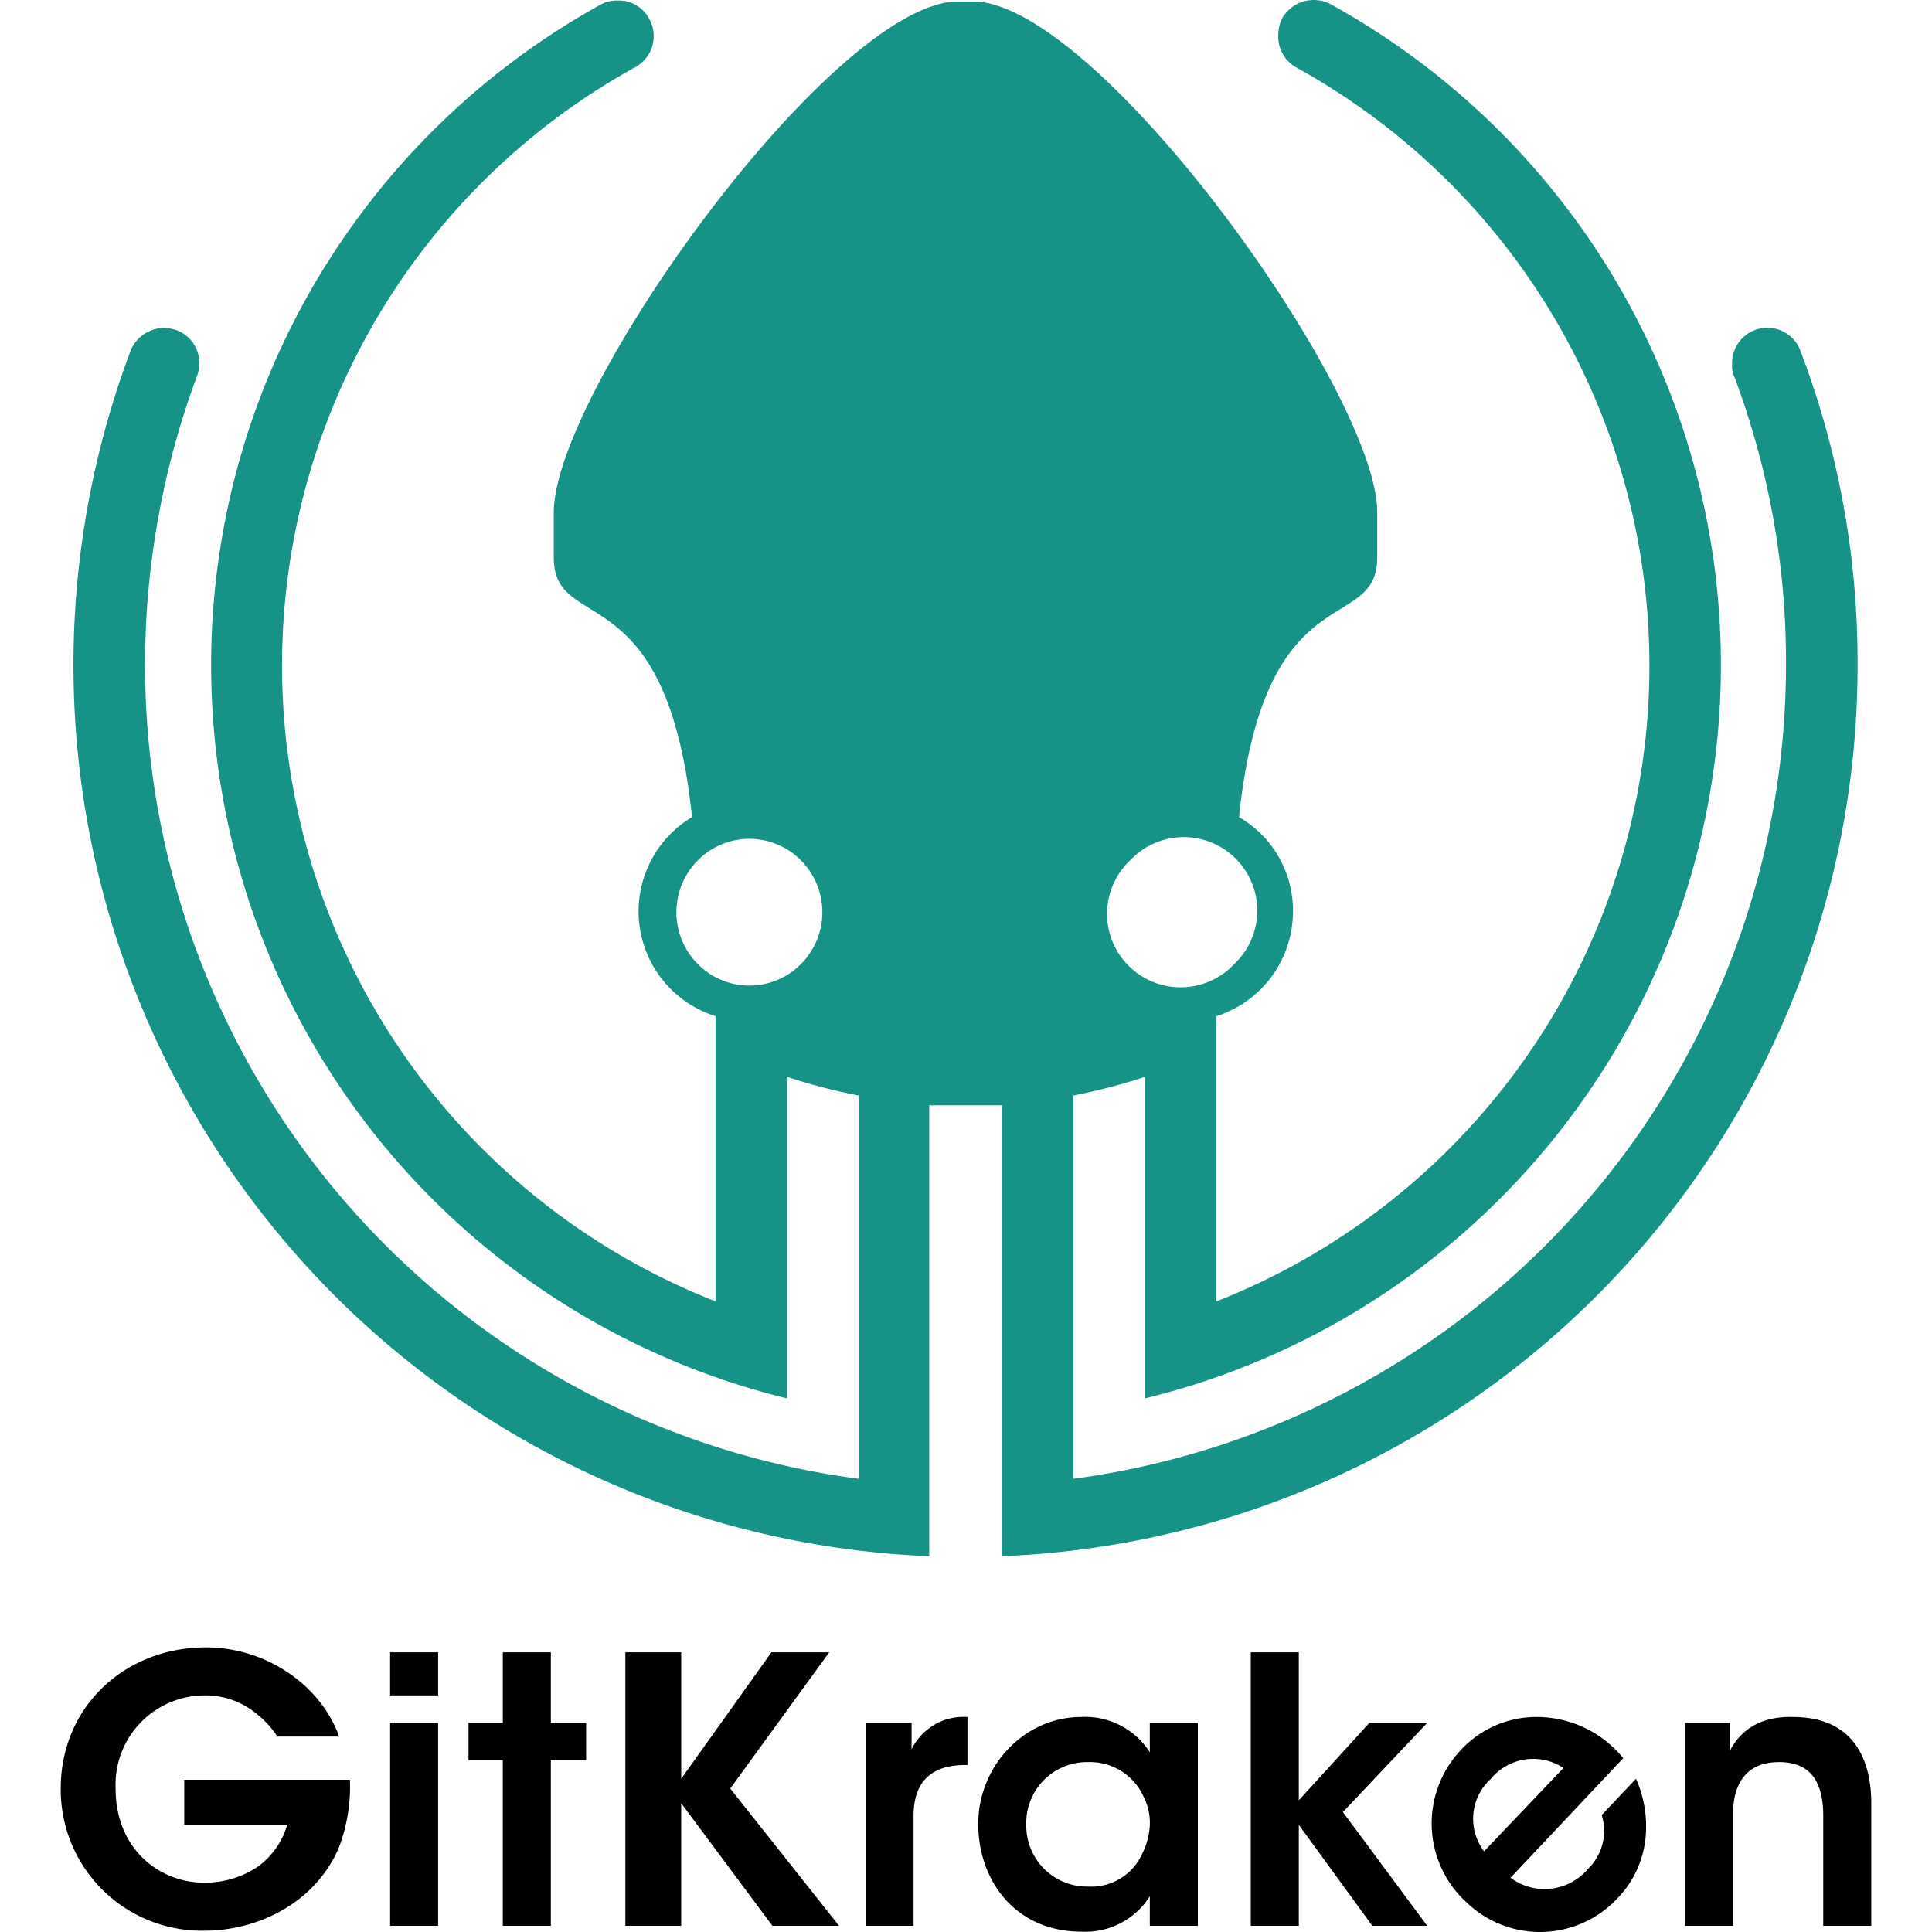
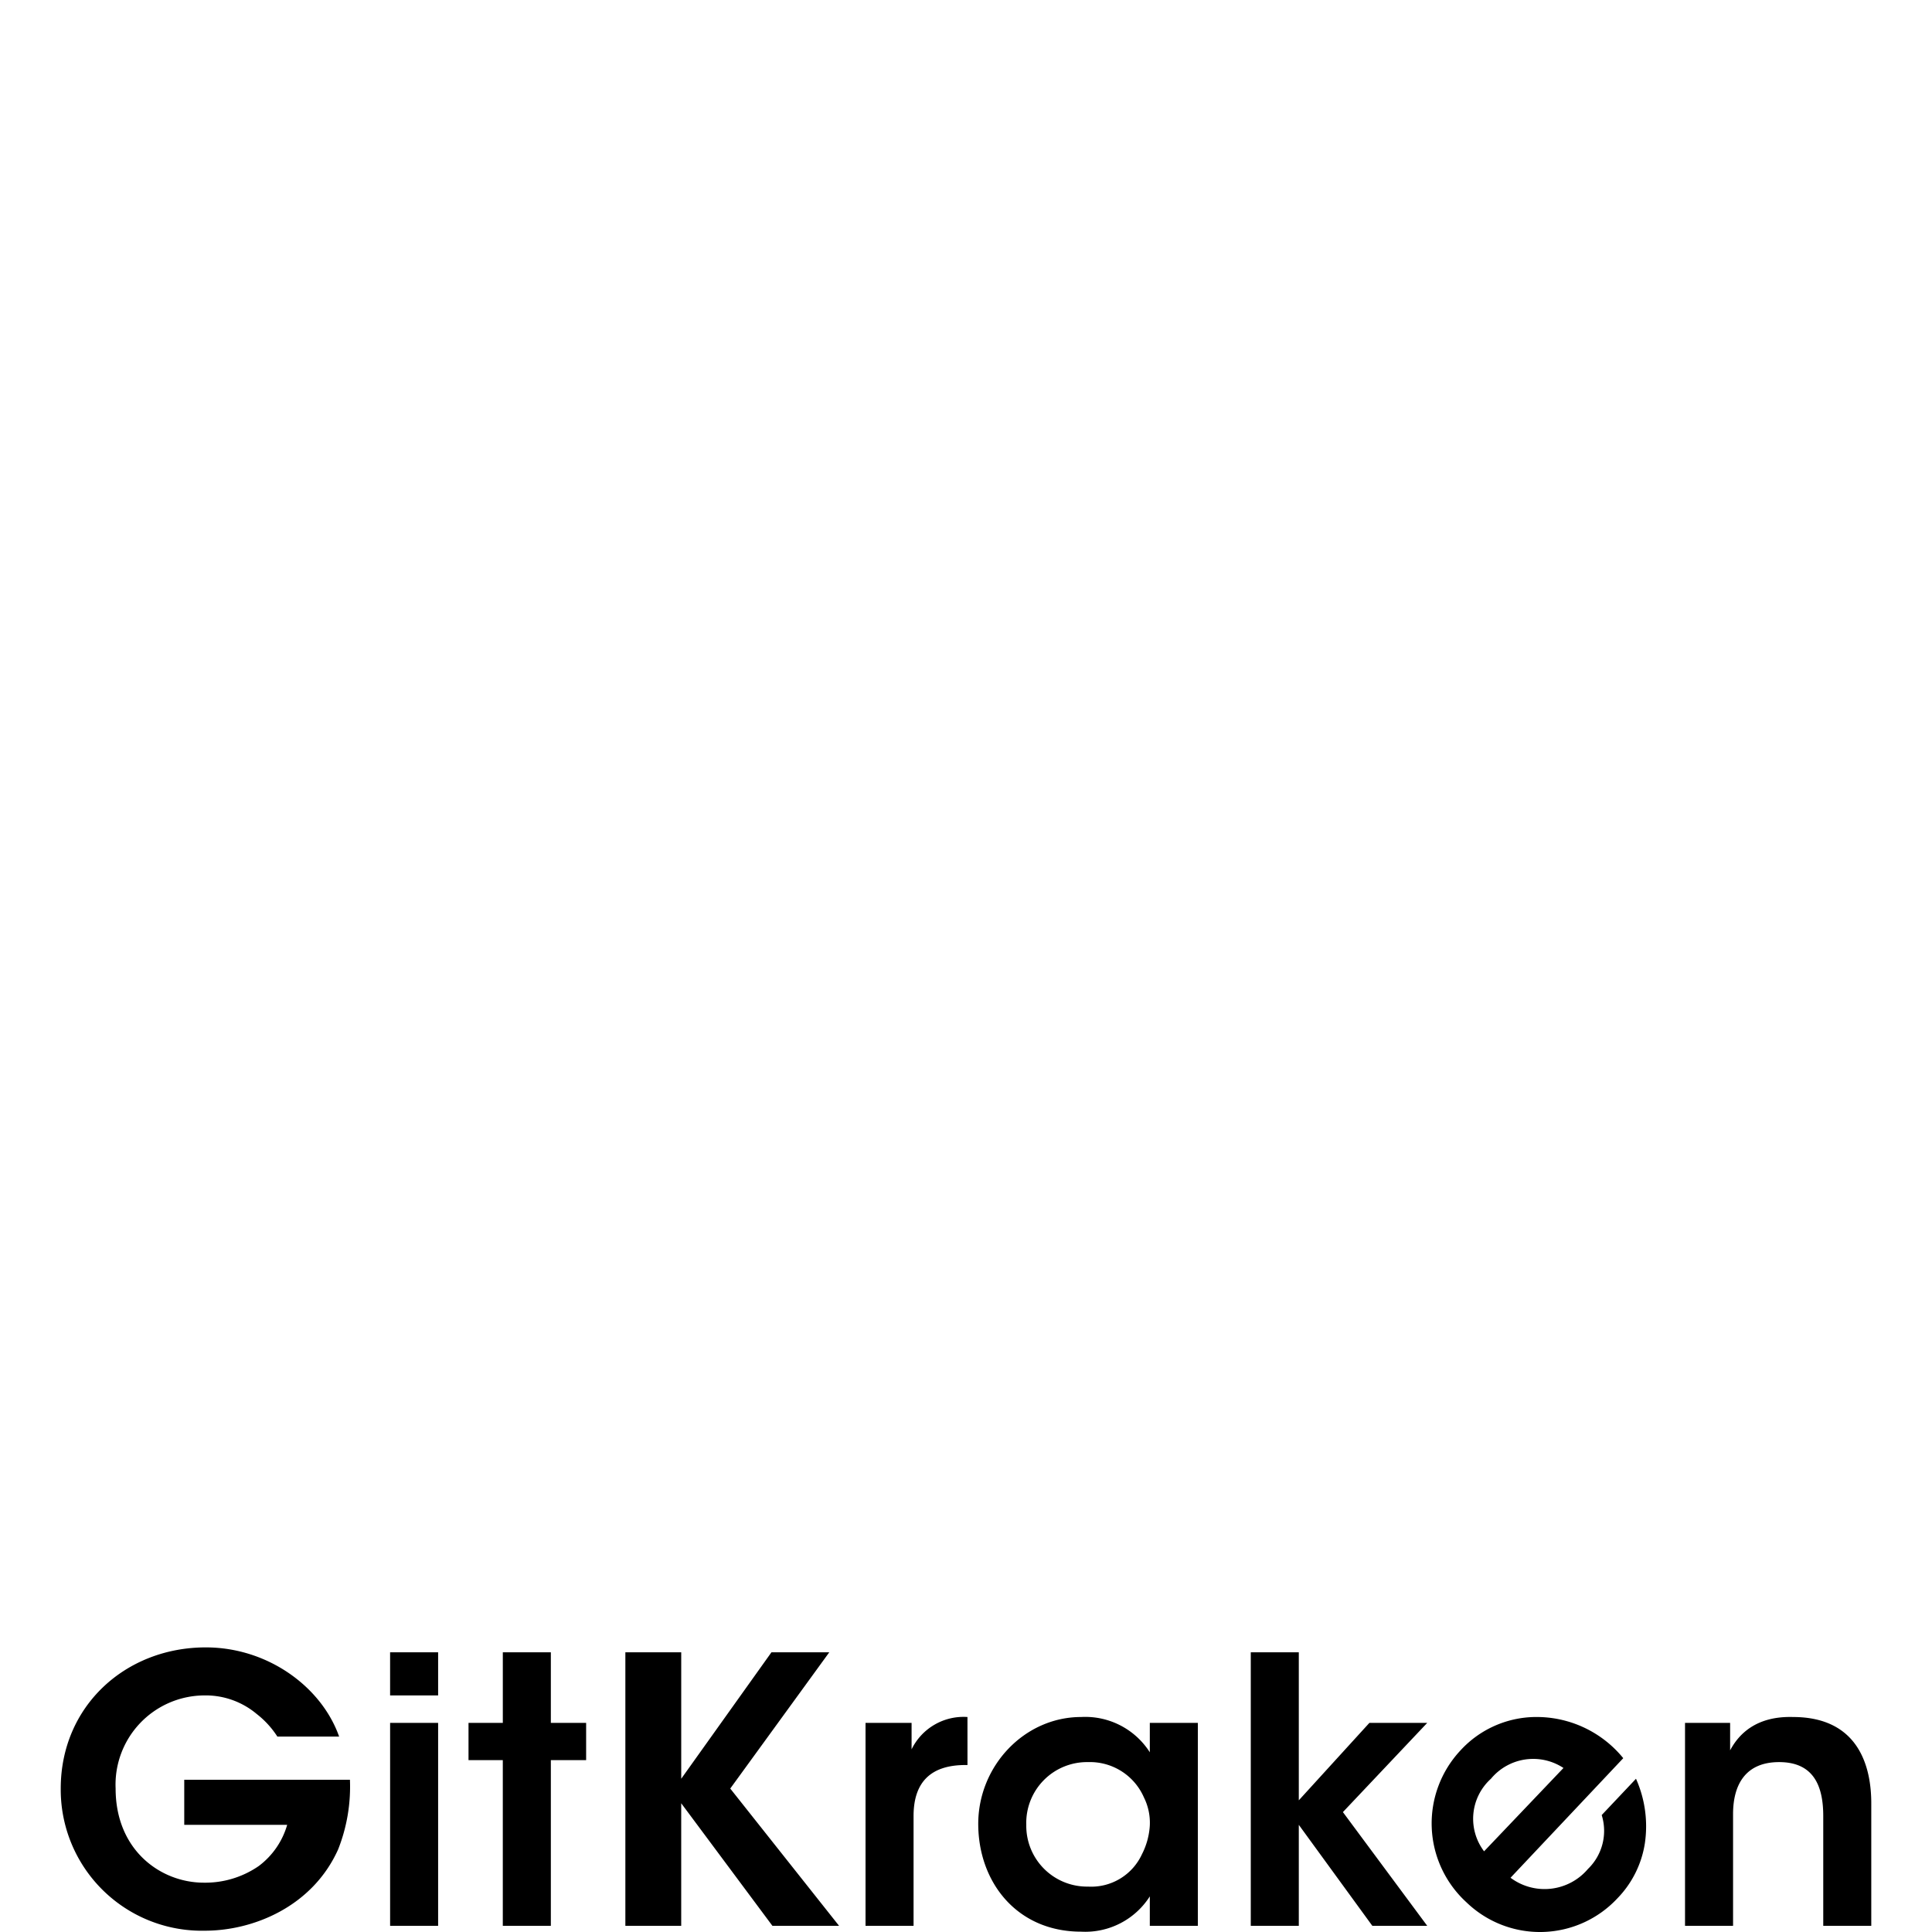
<svg xmlns="http://www.w3.org/2000/svg" width="1em" height="1em" viewBox="0 0 128 128">
  <path d="M13.635 109.144c-5.325 0-9.611 3.897-9.611 9.352a9.35 9.35 0 0 0 9.548 9.418c3.247 0 7.144-1.623 8.832-5.39a11.3 11.3 0 0 0 .78-4.612H12.207v2.988h6.819a5.2 5.2 0 0 1-1.883 2.729a6.24 6.24 0 0 1-3.637 1.103c-2.857 0-5.846-2.144-5.846-6.236a5.91 5.91 0 0 1 5.846-6.17a5.26 5.26 0 0 1 3.506 1.234a6 6 0 0 1 1.365 1.494h4.092c-1.17-3.312-4.742-5.91-8.834-5.91m12.21.326v2.856h3.182v-2.856zm7.468 0v4.676H31.04v2.467h2.272v10.977h3.183v-10.977h2.338v-2.467h-2.338v-4.676zm8.119 0v18.12h3.7v-8.12l6.042 8.12h4.416l-7.209-9.094l6.56-9.026H51.11l-5.977 8.377v-8.377zm41.435 0v18.12h3.182v-6.69l4.871 6.69h3.637l-5.586-7.534l5.586-5.91h-3.832l-4.676 5.13v-9.806zm-18.77 4.286a3.83 3.83 0 0 0-3.702 2.142v-1.752h-3.051v13.444h3.182v-7.274c0-2.273 1.168-3.379 3.44-3.379h.132zm7.534 0c-3.767 0-6.82 3.248-6.82 7.08s2.533 7.142 6.82 7.142a5.07 5.07 0 0 0 4.547-2.338v1.95h3.182v-13.444h-3.182v1.947a5.07 5.07 0 0 0-4.547-2.337m30.07 0a6.82 6.82 0 0 0-4.937 2.209a7.08 7.08 0 0 0 .39 10.066a7.014 7.014 0 0 0 10.002-.26a6.7 6.7 0 0 0 1.819-3.637a7.73 7.73 0 0 0-.586-4.287l-2.272 2.405a3.51 3.51 0 0 1-.91 3.57a3.767 3.767 0 0 1-5.13.584l7.468-7.922a7.4 7.4 0 0 0-5.844-2.728m17.08 0c-2.403-.065-3.57 1.105-4.156 2.209v-1.819h-2.988v13.444h3.183v-7.405c0-1.884.778-3.441 3.051-3.441s2.924 1.558 2.924 3.572v7.274h3.182v-8.12c0-2.338-.78-5.714-5.196-5.714m-92.935.39v13.444h3.181v-13.444zm75.576 2.389a3.64 3.64 0 0 1 2.162.598l-5.26 5.521a3.57 3.57 0 0 1 .455-4.807a3.64 3.64 0 0 1 2.643-1.312m-29.336.209a3.9 3.9 0 0 1 3.701 2.338a3.77 3.77 0 0 1 .39 1.883a4.8 4.8 0 0 1-.519 1.882a3.7 3.7 0 0 1-3.572 2.145a4.027 4.027 0 0 1-4.092-4.092a4.027 4.027 0 0 1 4.092-4.156" />
-   <path fill="#179287" d="M119.3 23.288a2.338 2.338 0 0 0-4.545.844a1.6 1.6 0 0 0 .13.78a53.6 53.6 0 0 1 3.442 19.159a54.424 54.424 0 0 1-47.215 53.904V72.58a39 39 0 0 0 4.74-1.234V92.65A50.007 50.007 0 0 0 88.195.298a2.403 2.403 0 0 0-3.313 1.039a2.9 2.9 0 0 0-.194 1.039a2.34 2.34 0 0 0 1.169 2.078a45.266 45.266 0 0 1-5.262 81.766v-18.9a7.27 7.27 0 0 0 5.066-6.883a7.14 7.14 0 0 0-3.572-6.3c1.688-16.301 9.157-12.015 9.157-17.21v-2.988C91.245 26.08 73.19.752 64.748.103h-1.56C54.746.753 36.69 26.08 36.69 33.939v2.988c0 5.195 7.47.909 9.158 17.21a7.274 7.274 0 0 0 1.558 13.184V86.22a45.266 45.266 0 0 1-5.325-81.766a2.34 2.34 0 0 0 .974-3.117a2.27 2.27 0 0 0-2.143-1.3a2.14 2.14 0 0 0-1.104.26a50.007 50.007 0 0 0 12.34 92.352V71.347a39 39 0 0 0 4.74 1.234v25.394A54.424 54.424 0 0 1 9.609 44.07a55.1 55.1 0 0 1 3.443-19.16a2.34 2.34 0 0 0-1.234-2.987a2.6 2.6 0 0 0-.975-.194a2.4 2.4 0 0 0-2.208 1.558a59.1 59.1 0 0 0 52.93 79.817V73.23h4.806v29.874a59.035 59.035 0 0 0 56.697-59.034a57.9 57.9 0 0 0-3.767-20.783zM74.88 56.995a4.87 4.87 0 1 1 6.884 6.884a4.87 4.87 0 1 1-6.884-6.884m-21.822 6.884a4.806 4.806 0 0 1-6.82 0a4.87 4.87 0 0 1 0-6.884a4.806 4.806 0 0 1 6.82 0a4.87 4.87 0 0 1 0 6.884" />
</svg>